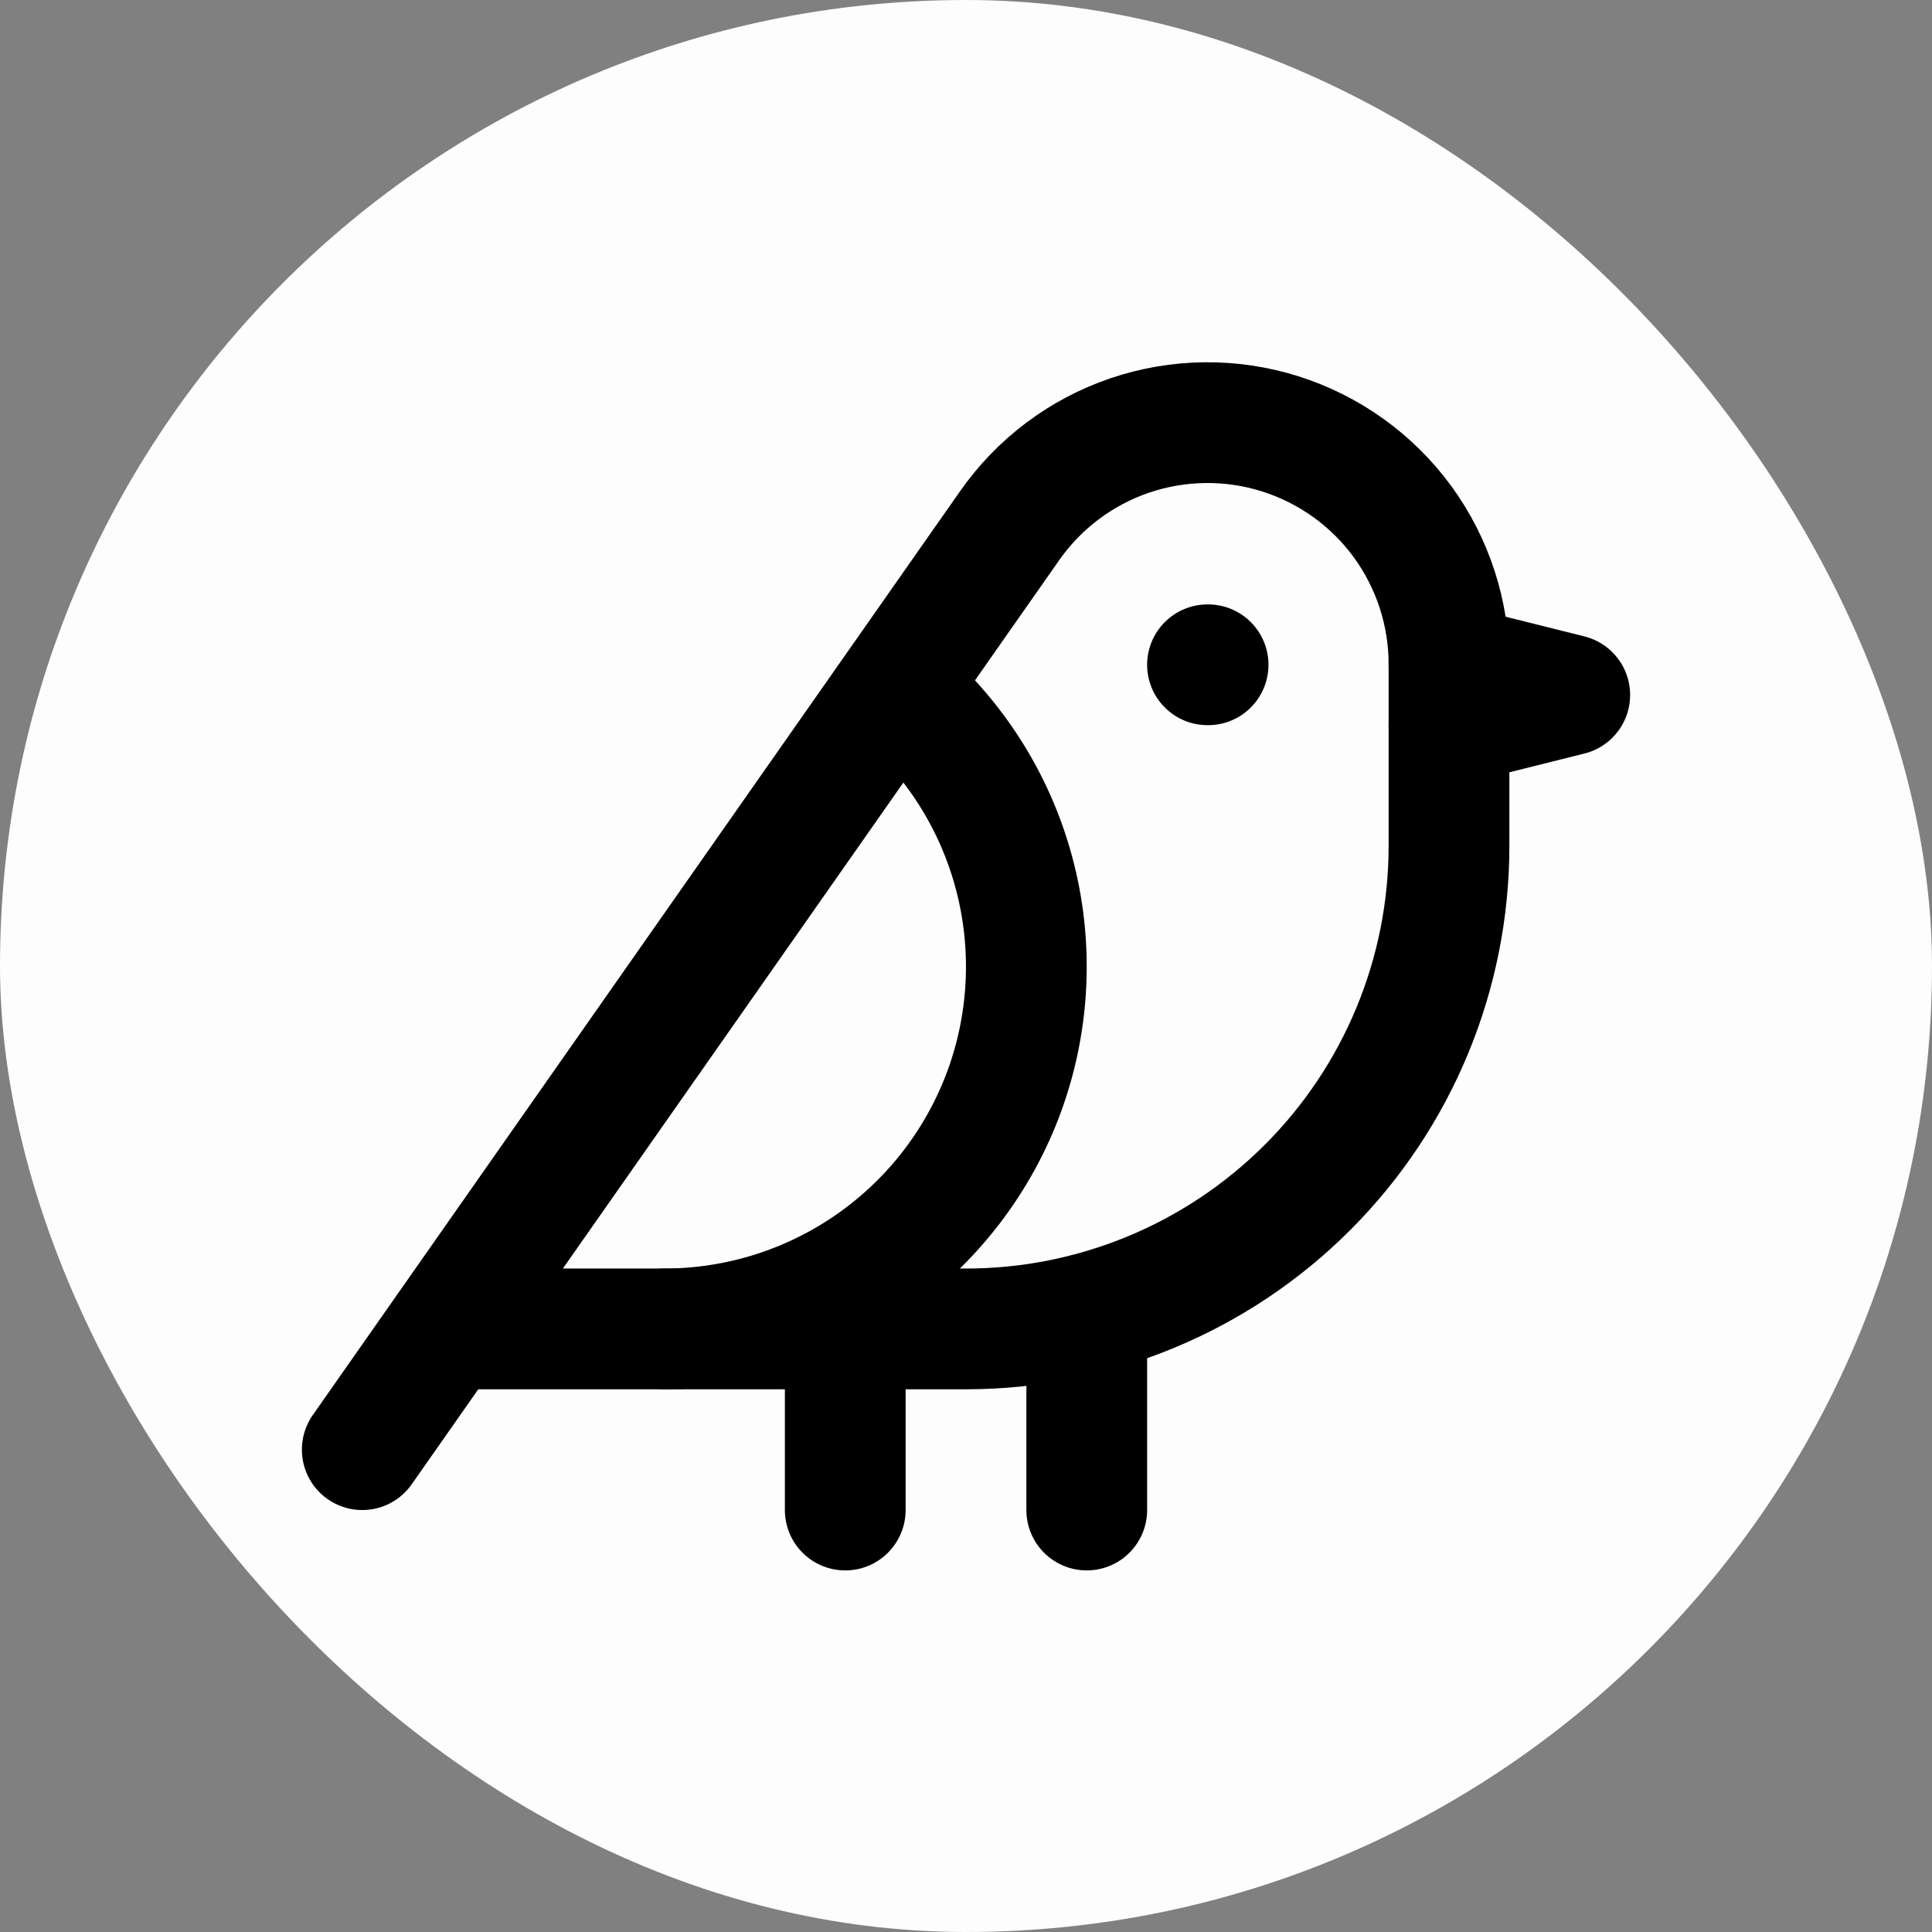
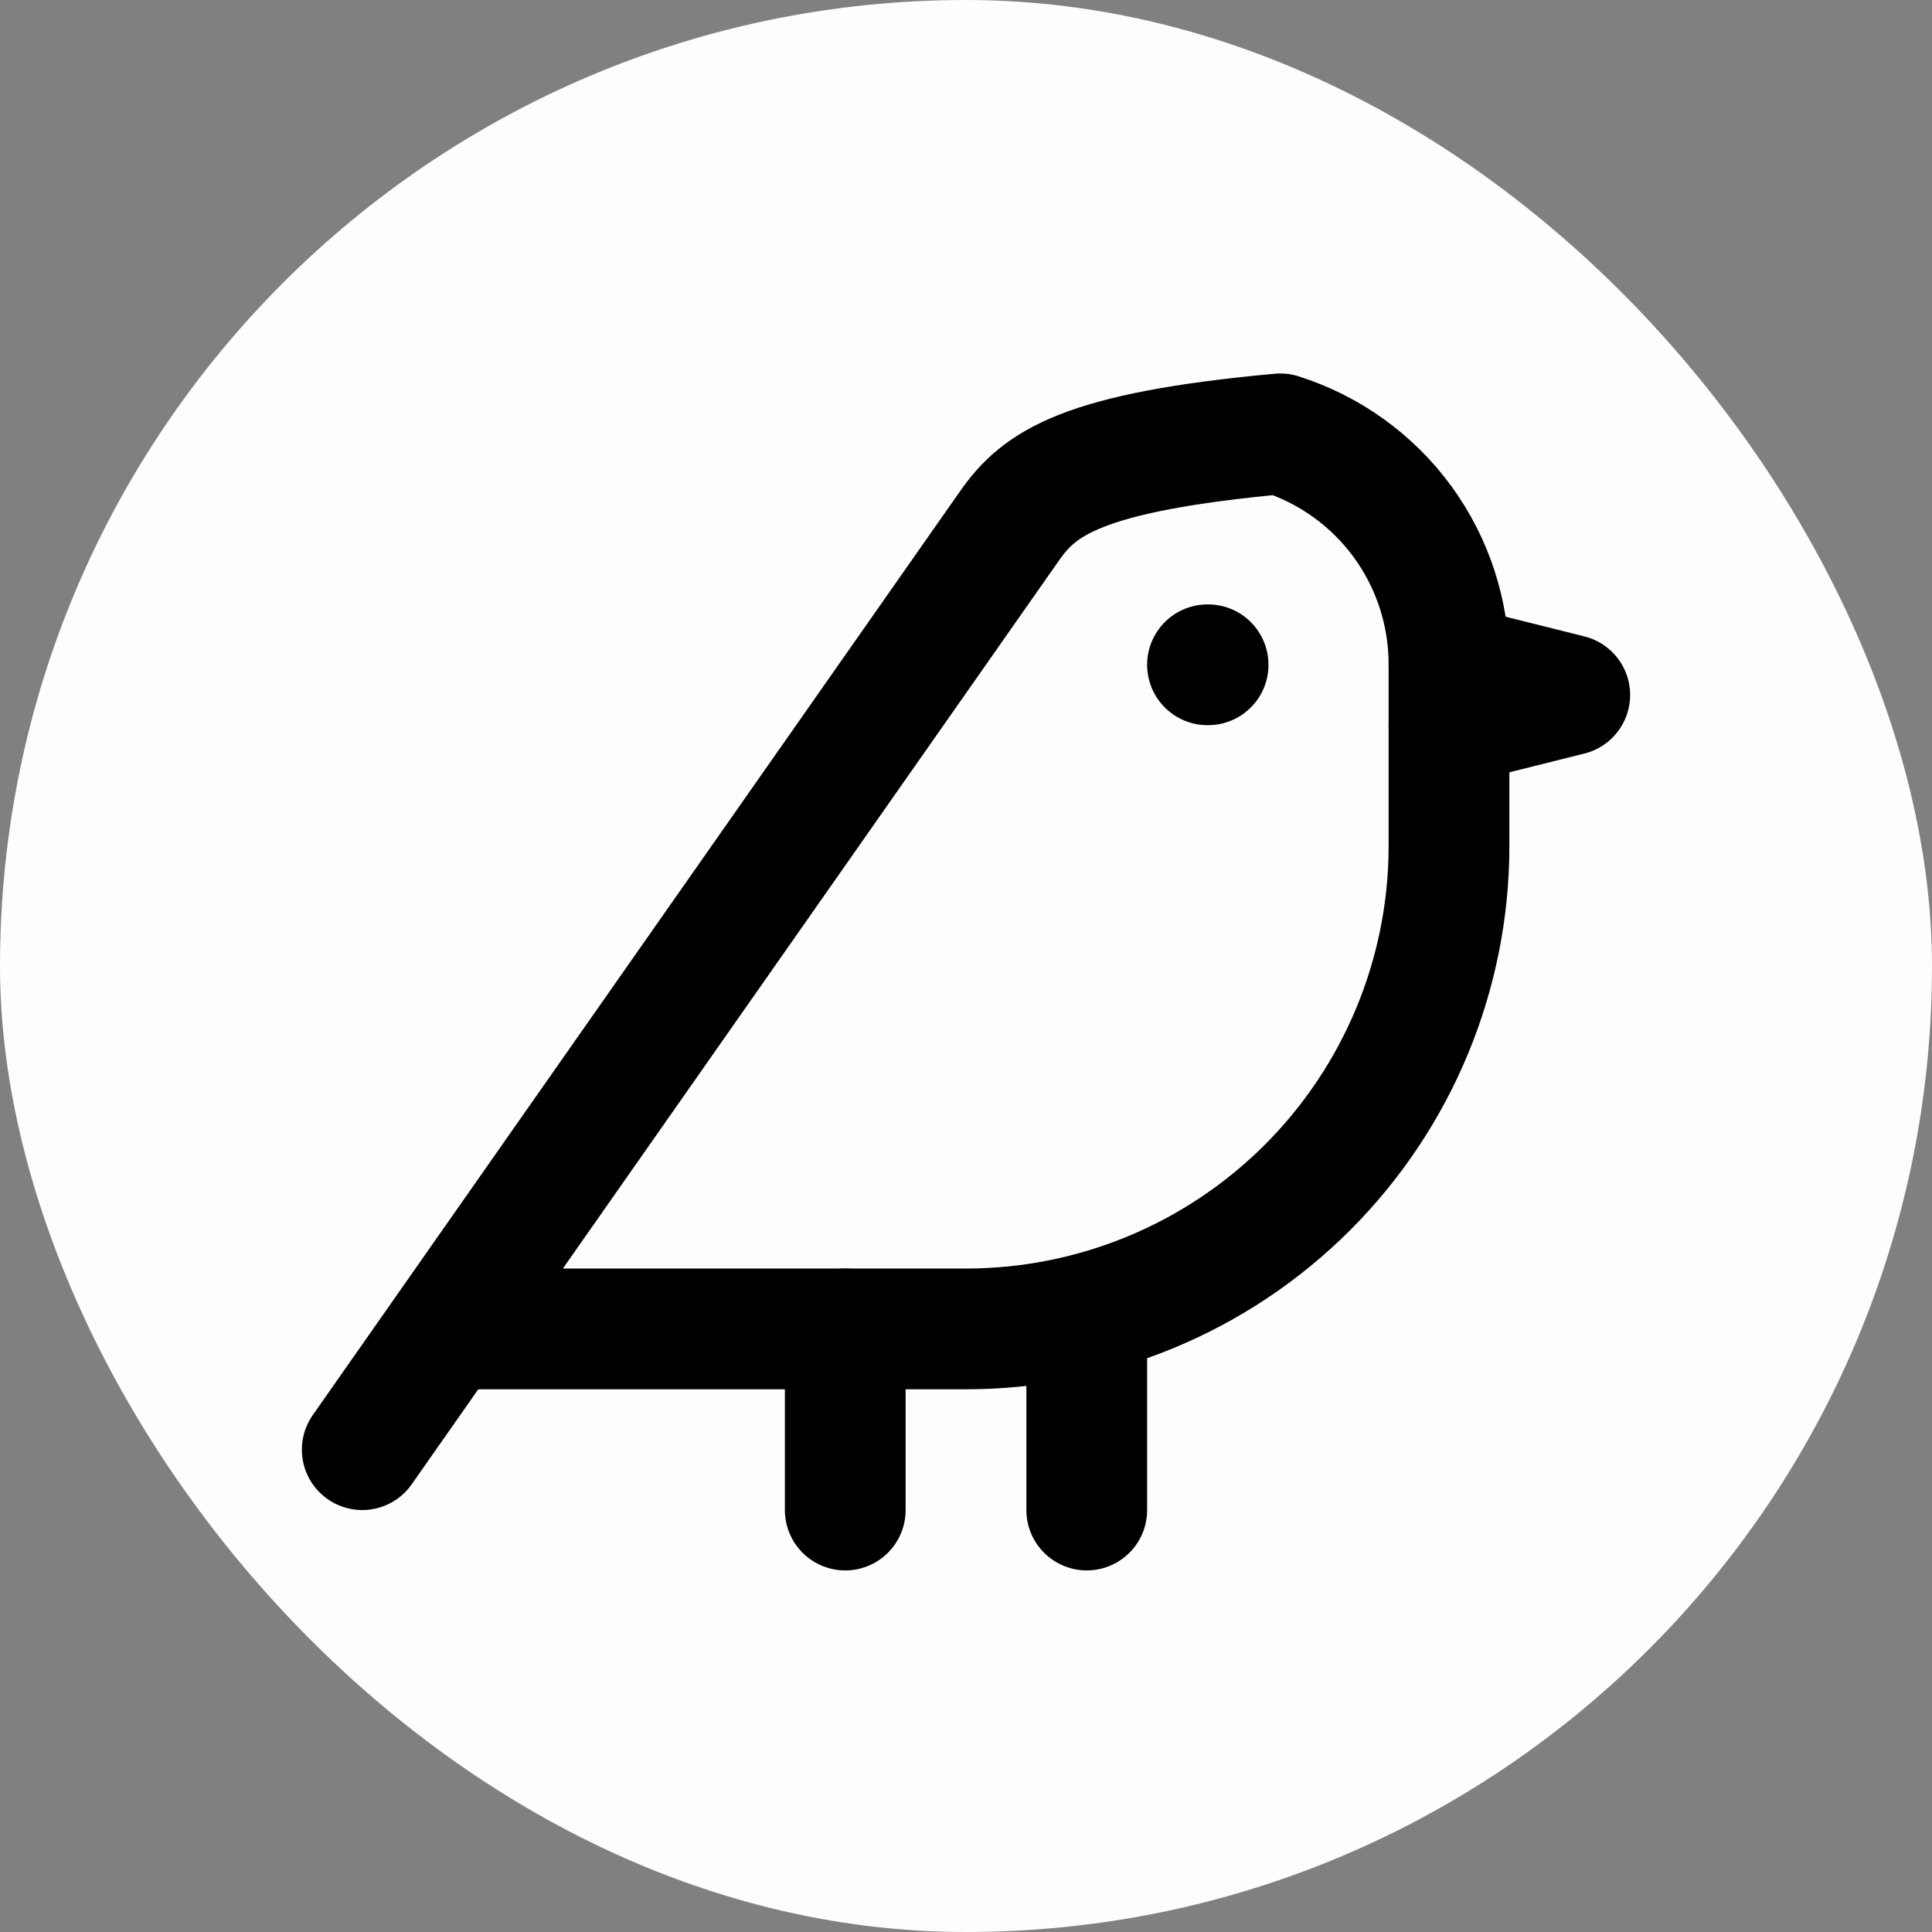
<svg xmlns="http://www.w3.org/2000/svg" width="32" height="32" viewBox="0 0 32 32" fill="none">
  <rect x="0" y="0" width="32" height="32" fill="#808080" stroke="none" />
  <g clip-path="url(#clip0_104_323)">
    <rect width="32" height="32" rx="16" fill="#FDFDFD" />
    <path d="M20 11.011H20.01" stroke="black" stroke-width="2" stroke-linecap="round" stroke-linejoin="round" />
-     <path d="M7.4 22.011H16C18.122 22.011 20.157 21.168 21.657 19.667C23.157 18.167 24 16.132 24 14.011V11.011C24.002 10.159 23.732 9.328 23.23 8.64C22.727 7.952 22.017 7.443 21.205 7.186C20.392 6.929 19.519 6.939 18.712 7.213C17.906 7.487 17.208 8.012 16.72 8.711L6 24.011" stroke="black" stroke-width="2" stroke-linecap="round" stroke-linejoin="round" />
+     <path d="M7.4 22.011H16C18.122 22.011 20.157 21.168 21.657 19.667C23.157 18.167 24 16.132 24 14.011V11.011C24.002 10.159 23.732 9.328 23.23 8.64C22.727 7.952 22.017 7.443 21.205 7.186C17.906 7.487 17.208 8.012 16.72 8.711L6 24.011" stroke="black" stroke-width="2" stroke-linecap="round" stroke-linejoin="round" />
    <path d="M24 11.011L26 11.511L24 12.011" stroke="black" stroke-width="2" stroke-linecap="round" stroke-linejoin="round" />
    <path d="M14 22.011V25.011" stroke="black" stroke-width="2" stroke-linecap="round" stroke-linejoin="round" />
    <path d="M18 21.761V25.011" stroke="black" stroke-width="2" stroke-linecap="round" stroke-linejoin="round" />
-     <path d="M11 22.011C12.233 22.011 13.436 21.631 14.446 20.922C15.455 20.214 16.222 19.212 16.642 18.052C17.061 16.893 17.113 15.632 16.791 14.442C16.469 13.252 15.787 12.19 14.84 11.401" stroke="black" stroke-width="2" stroke-linecap="round" stroke-linejoin="round" />
  </g>
  <defs>
    <clipPath id="clip0_104_323">
      <rect width="32" height="32" fill="white" />
    </clipPath>
  </defs>
</svg>